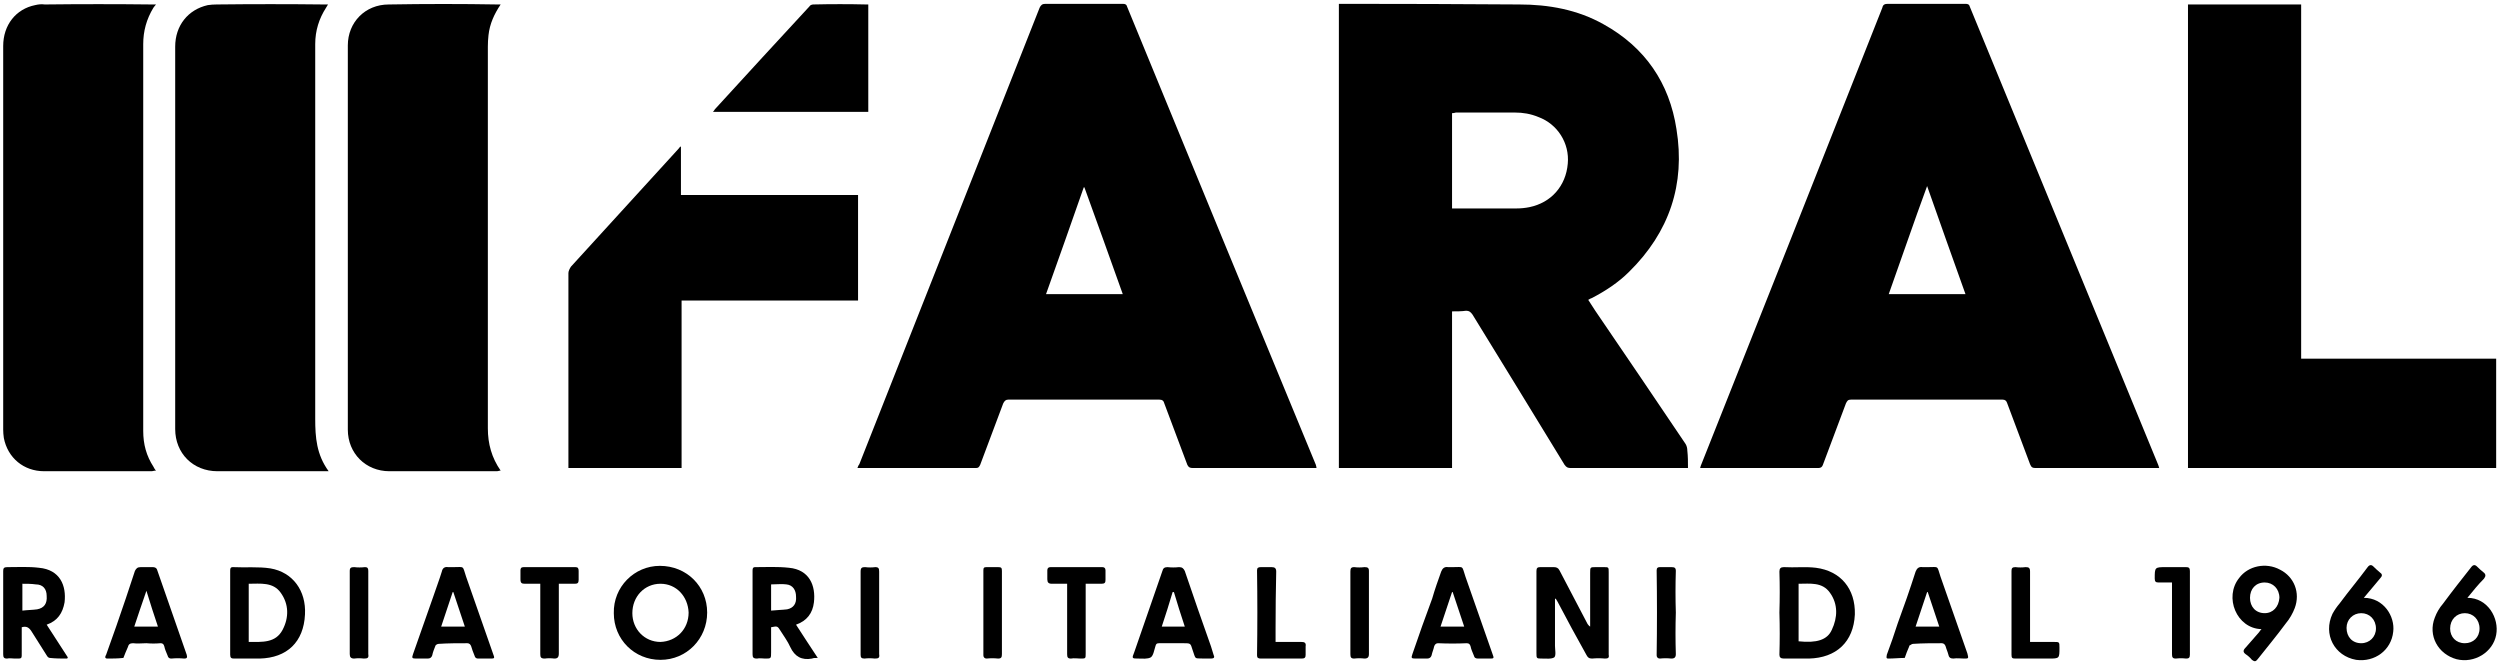
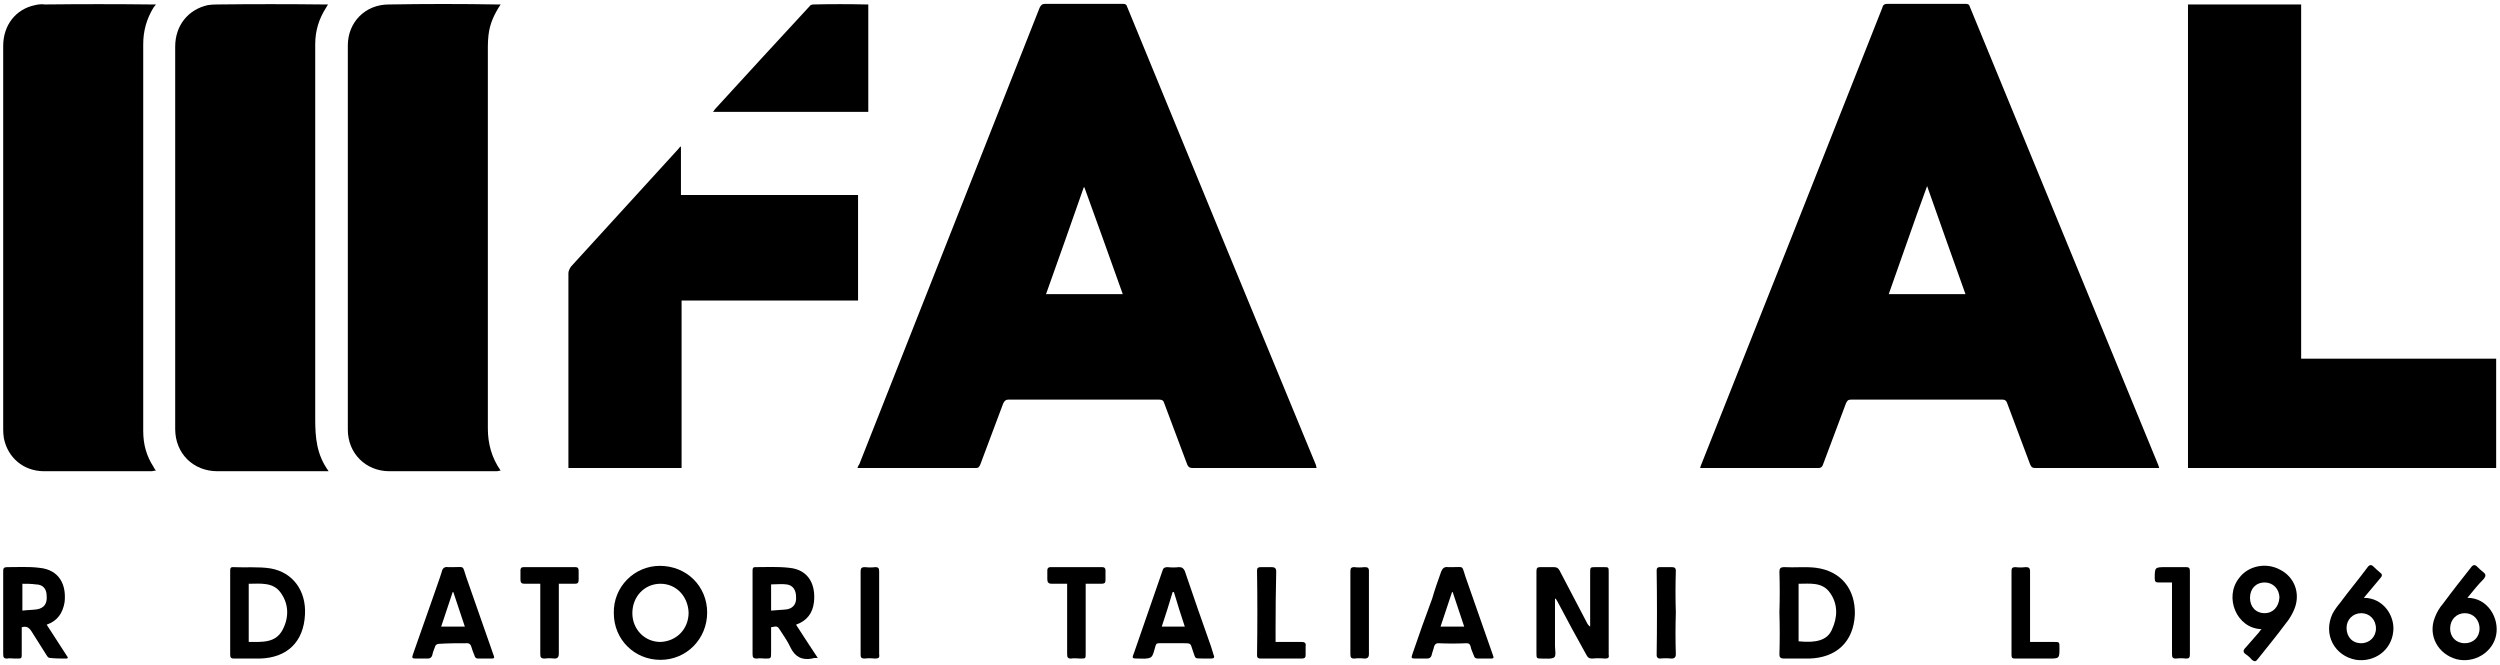
<svg xmlns="http://www.w3.org/2000/svg" width="391" height="104" viewBox="0 0 391 104" fill="none">
-   <path fill-rule="evenodd" clip-rule="evenodd" d="M264 73.2C263.733 73.2 263.5 73.2 263.3 73.2C257.433 73.2 251.567 73.2 245.7 73.2C245.2 73.2 245 73.1 244.7 72.7C239.9 64.833 235.1 56.999 230.3 49.2C230 48.8 229.8 48.6 229.3 48.6C228.6 48.7 227.8 48.7 227.1 48.7C227.1 56.8 227.1 64.999 227.1 73.2C221.1 73.2 215.3 73.2 209.4 73.2C209.4 48.999 209.4 24.9 209.4 0.6C209.667 0.6 209.9 0.6 210.1 0.6C219.233 0.6 228.4 0.633 237.6 0.699C242.2 0.699 246.7 1.5 250.8 3.8C257.3 7.4 261.1 12.999 262.2 20.2C263.6 28.799 261.1 36.3 254.8 42.499C253.1 44.2 251.1 45.5 249 46.6C248.8 46.666 248.6 46.766 248.4 46.899C248.8 47.499 249.167 48.066 249.5 48.6C254.233 55.533 258.933 62.466 263.6 69.399C263.8 69.699 263.9 70.1 263.9 70.499C264 71.4 264 72.2 264 73.2ZM227.1 17.7C227.1 22.599 227.1 27.6 227.1 32.6C227.3 32.6 227.467 32.6 227.6 32.6C230.8 32.6 234 32.6 237.2 32.6C237.867 32.6 238.533 32.533 239.2 32.399C242.6 31.699 244.9 29.1 245.2 25.6C245.5 22.4 243.6 19.4 240.6 18.3C239.4 17.8 238.2 17.6 236.9 17.6C233.833 17.6 230.767 17.6 227.7 17.6C227.5 17.666 227.3 17.7 227.1 17.7Z" fill="black" />
  <path fill-rule="evenodd" clip-rule="evenodd" d="M337.7 73.2C337.4 73.2 337.3 73.2 337.1 73.2C330.833 73.2 324.6 73.2 318.4 73.2C317.9 73.2 317.7 73.1 317.5 72.6C316.3 69.4 315.1 66.2 313.9 62.999C313.8 62.7 313.6 62.499 313.2 62.499C305.267 62.499 297.367 62.499 289.5 62.499C289 62.499 288.9 62.7 288.7 63.1C287.5 66.3 286.3 69.499 285.1 72.7C285 72.999 284.8 73.2 284.4 73.2C278.4 73.2 272.367 73.2 266.3 73.2C266.2 73.2 266.1 73.2 265.9 73.2C265.967 72.933 266.033 72.733 266.1 72.6C275.567 48.8 285 25 294.4 1.199C294.5 0.699 294.8 0.6 295.3 0.6C299.3 0.6 303.333 0.6 307.4 0.6C307.8 0.6 308 0.7 308.1 1.1C317.9 24.966 327.7 48.8 337.5 72.6C337.6 72.8 337.6 72.9 337.7 73.2ZM301.4 29.1C299.3 34.8 297.4 40.4 295.4 45.999C299.4 45.999 303.3 45.999 307.4 45.999C305.4 40.4 303.4 34.8 301.4 29.1Z" fill="black" />
  <path fill-rule="evenodd" clip-rule="evenodd" d="M134.1 73.2C134.2 72.9 134.3 72.7 134.4 72.6C143.8 48.8 153.2 25 162.6 1.199C162.8 0.799 163 0.6 163.5 0.6C167.5 0.6 171.533 0.6 175.6 0.6C176 0.6 176.2 0.7 176.3 1.1C186.1 24.966 195.933 48.833 205.8 72.7C205.8 72.799 205.9 72.999 205.9 73.2C205.7 73.2 205.5 73.2 205.3 73.2C199.033 73.2 192.8 73.2 186.6 73.2C186.1 73.2 185.9 73.1 185.7 72.7C184.5 69.499 183.3 66.3 182.1 63.1C182 62.7 181.8 62.499 181.3 62.499C173.433 62.499 165.567 62.499 157.7 62.499C157.3 62.499 157.1 62.7 156.9 63.1C155.7 66.3 154.5 69.499 153.3 72.7C153.1 73.1 153 73.2 152.6 73.2C146.6 73.2 140.567 73.2 134.5 73.2C134.4 73.2 134.3 73.2 134.1 73.2ZM175.6 45.999C173.6 40.4 171.6 34.8 169.6 29.3C169.6 29.3 169.567 29.3 169.5 29.3C167.567 34.833 165.6 40.4 163.6 45.999C167.6 45.999 171.5 45.999 175.6 45.999Z" fill="black" />
  <path d="M342.2 73.199C342.2 48.999 342.2 24.899 342.2 0.699C348.133 0.699 354.033 0.699 359.9 0.699C359.9 19.099 359.9 37.599 359.9 56.099C370.1 56.099 380.2 56.099 390.4 56.099C390.4 61.799 390.4 67.499 390.4 73.199C374.4 73.199 358.3 73.199 342.2 73.199Z" fill="black" />
  <path d="M78.3 0.7C77.3 2.2 76.6 3.7 76.4 5.5C76.333 6.1 76.3 6.7 76.3 7.3C76.3 27.233 76.3 47.133 76.3 67C76.3 69.4 76.9 71.6 78.3 73.6C78.1 73.6 77.9 73.7 77.7 73.7C72.1 73.7 66.5 73.7 60.9 73.7C57.2 73.7 54.4 70.9 54.4 67.2C54.4 47.2 54.4 27.167 54.4 7.1C54.4 3.5 57.1 0.7 60.8 0.7C66.5 0.6 72.2 0.6 77.9 0.7C78 0.7 78.1 0.7 78.3 0.7Z" fill="black" />
  <path d="M51.4 73.699C51 73.699 50.8 73.699 50.6 73.699C45.067 73.699 39.533 73.699 34 73.699C30.2 73.699 27.4 70.9 27.4 67.1C27.4 47.166 27.4 27.233 27.4 7.3C27.4 4 29.4 1.5 32.5 0.8C32.967 0.733 33.433 0.699 33.9 0.699C39.5 0.633 45.1 0.633 50.7 0.699C50.9 0.699 51.1 0.699 51.3 0.699C51.2 0.899 51.1 0.999 51 1.199C49.9 2.899 49.3 4.799 49.3 6.899C49.3 9.833 49.3 12.733 49.3 15.6C49.3 32.2 49.3 48.9 49.3 65.499C49.3 68.4 49.5 71.099 51.4 73.699Z" fill="black" />
  <path d="M24.4 73.6C24.1 73.6 23.9 73.699 23.7 73.699C18.1 73.699 12.5 73.699 6.9 73.699C3.7 73.699 1.2 71.6 0.6 68.499C0.533 68.033 0.5 67.599 0.5 67.199C0.5 47.199 0.5 27.199 0.5 7.199C0.5 3.899 2.5 1.4 5.5 0.8C6.033 0.666 6.533 0.633 7 0.699C12.6 0.633 18.2 0.633 23.8 0.699C23.9 0.699 24.1 0.699 24.4 0.699C24.2 0.899 24.1 1.099 24 1.199C22.9 2.999 22.4 4.899 22.4 6.899C22.4 27.099 22.4 47.266 22.4 67.399C22.4 69.499 22.9 71.299 24 72.999C24.1 73.2 24.2 73.4 24.4 73.6Z" fill="black" />
  <path d="M134.2 46.999C125 46.999 115.8 46.999 106.6 46.999C106.6 55.7 106.6 64.4 106.6 73.2C100.7 73.2 94.8 73.2 88.9 73.2C88.9 72.933 88.9 72.7 88.9 72.499C88.9 62.566 88.9 52.633 88.9 42.7C88.9 42.4 89.1 41.999 89.3 41.7C94.833 35.633 100.4 29.533 106 23.399C106.133 23.266 106.267 23.099 106.4 22.899C106.467 22.966 106.5 23 106.5 23C106.5 25.5 106.5 27.899 106.5 30.5C115.8 30.5 125 30.5 134.2 30.5C134.2 35.999 134.2 41.499 134.2 46.999Z" fill="black" />
  <path d="M135.8 0.699C135.8 6.299 135.8 11.899 135.8 17.5C127.7 17.5 119.7 17.5 111.5 17.5C111.633 17.366 111.733 17.233 111.8 17.1C116.733 11.7 121.667 6.333 126.6 0.999C126.7 0.799 127 0.699 127.2 0.699C130 0.633 132.767 0.633 135.5 0.699C135.633 0.699 135.733 0.699 135.8 0.699Z" fill="black" />
  <path d="M243.2 93.699C243.2 96.099 243.2 98.533 243.2 100.999C243.2 101.599 243.4 102.499 243.1 102.799C242.7 103.099 241.8 102.999 241.2 102.999C240.3 102.999 240.3 102.999 240.3 102.099C240.3 97.899 240.3 93.733 240.3 89.599C240.3 89.466 240.3 89.366 240.3 89.299C240.3 88.799 240.5 88.699 240.9 88.699C241.567 88.699 242.267 88.699 243 88.699C243.4 88.699 243.7 88.799 243.9 89.199C245.367 91.999 246.833 94.799 248.3 97.599C248.4 97.699 248.5 97.899 248.7 97.999C248.7 97.866 248.7 97.699 248.7 97.499C248.7 94.833 248.7 92.199 248.7 89.599C248.7 88.699 248.7 88.699 249.6 88.699C250 88.699 250.4 88.699 250.8 88.699C251.6 88.699 251.6 88.699 251.6 89.499C251.6 92.833 251.6 96.199 251.6 99.599C251.6 100.499 251.6 101.399 251.6 102.399C251.7 102.899 251.5 102.999 251 102.999C250.333 102.933 249.667 102.933 249 102.999C248.5 102.999 248.3 102.799 248.1 102.399C246.567 99.666 245.067 96.899 243.6 94.099C243.533 93.966 243.433 93.799 243.3 93.599C243.3 93.599 243.267 93.633 243.2 93.699Z" fill="black" />
  <path fill-rule="evenodd" clip-rule="evenodd" d="M110.6 95.8C110.6 99.9 107.4 103.2 103.3 103.2C99.2 103.2 96 100 96 95.9C95.9 91.8 99.2 88.5 103.2 88.5C107.4 88.5 110.6 91.7 110.6 95.8ZM103.3 100.4C105.8 100.3 107.7 98.4 107.7 95.8C107.6 93.3 105.8 91.3 103.3 91.3C100.8 91.3 98.9 93.3 98.9 95.9C98.9 98.4 100.8 100.4 103.3 100.4Z" fill="black" />
  <path fill-rule="evenodd" clip-rule="evenodd" d="M278.3 95.799C278.367 93.666 278.367 91.532 278.3 89.399C278.3 88.899 278.5 88.699 279 88.699C280.7 88.799 282.4 88.599 284 88.799C287.9 89.299 290.2 92.099 290.1 96.099C289.9 100.399 287.2 102.899 282.9 102.999C281.6 102.999 280.3 102.999 279 102.999C278.5 102.999 278.3 102.799 278.3 102.399C278.367 100.199 278.367 97.999 278.3 95.799ZM281.3 100.299C284.1 100.599 285.8 100.099 286.5 98.499C287.4 96.599 287.5 94.499 286.2 92.699C285 90.999 283.1 91.299 281.3 91.299C281.3 94.399 281.3 97.299 281.3 100.299Z" fill="black" />
  <path fill-rule="evenodd" clip-rule="evenodd" d="M38.9 102.999C38.1 102.999 37.333 102.999 36.6 102.999C36.2 102.999 36 102.899 36 102.399C36 97.999 36 93.633 36 89.299C36 88.999 36 88.699 36.4 88.699C38.4 88.799 40.4 88.599 42.3 88.899C45.8 89.499 47.9 92.399 47.7 96.099C47.5 100.399 44.9 102.899 40.6 102.999C40 102.999 39.433 102.999 38.9 102.999ZM38.9 100.399C41 100.399 43.1 100.599 44.2 98.499C45.2 96.599 45.2 94.499 43.9 92.699C42.7 90.999 40.7 91.299 38.9 91.299C38.9 94.399 38.9 97.299 38.9 100.399Z" fill="black" />
  <path fill-rule="evenodd" clip-rule="evenodd" d="M124.5 97.7C125.6 99.4 126.7 101.1 127.9 102.9C127.5 102.9 127.2 102.9 127 103C125.4 103.3 124.3 102.7 123.6 101.2C123.2 100.3 122.6 99.5 122.1 98.7C121.6 97.9 121.6 97.9 120.6 98.1C120.6 99.367 120.6 100.666 120.6 102C120.6 103 120.6 103 119.7 103C119.2 103 118.8 102.9 118.4 103C117.8 103 117.7 102.8 117.7 102.3C117.7 98.966 117.7 95.666 117.7 92.4C117.7 91.333 117.7 90.3 117.7 89.3C117.7 89 117.7 88.7 118.1 88.7C119.8 88.7 121.6 88.6 123.4 88.8C126.6 89.1 127.6 91.6 127.3 94.2C127.1 95.9 126.2 97.1 124.5 97.7ZM120.6 91.4C120.6 92.066 120.6 92.733 120.6 93.4C120.6 94.1 120.6 94.7 120.6 95.5C121.5 95.4 122.3 95.4 123.1 95.3C124.1 95.1 124.6 94.4 124.5 93.3C124.5 92.3 124 91.5 123 91.4C122.3 91.3 121.5 91.4 120.6 91.4Z" fill="black" />
  <path fill-rule="evenodd" clip-rule="evenodd" d="M7.3 97.7C8.4 99.4 9.5 101.1 10.6 102.8C10.6 102.867 10.567 102.933 10.5 103C9.6 103 8.7 103 7.8 102.9C7.6 102.9 7.4 102.7 7.3 102.5C6.5 101.2 5.7 100 4.9 98.7C4.5 98.1 4.1 97.9 3.4 98.1C3.4 99.3 3.4 100.566 3.4 101.9C3.4 103.1 3.5 103 2.3 103C1.9 103 1.5 102.9 1.1 103C0.6 103 0.5 102.8 0.5 102.3C0.5 99.433 0.5 96.533 0.5 93.6C0.5 92.2 0.5 90.766 0.5 89.3C0.5 88.9 0.6 88.7 1.1 88.7C2.8 88.7 4.5 88.6 6.1 88.8C9.4 89.1 10.4 91.6 10.1 94.2C9.8 95.9 9 97.1 7.3 97.7ZM3.5 91.3C3.5 92.7 3.5 94.1 3.5 95.5C4.3 95.4 5.1 95.4 5.8 95.3C6.9 95.1 7.4 94.4 7.3 93.2C7.3 92.1 6.7 91.4 5.6 91.4C4.9 91.3 4.2 91.3 3.5 91.3Z" fill="black" />
-   <path fill-rule="evenodd" clip-rule="evenodd" d="M301.5 88.7C303.3 88.7 302.9 88.4 303.5 90.2C304.9 94.2 306.3 98.2 307.7 102.2C307.9 103 307.9 103 307.2 103C306.6 103 306.1 102.9 305.5 103C305 103 304.8 102.8 304.7 102.3C304.6 101.9 304.4 101.5 304.3 101.1C304.2 100.8 304 100.6 303.7 100.6C302.2 100.6 300.7 100.6 299.2 100.7C299 100.7 298.8 100.9 298.6 101V101.1C298.333 101.7 298.1 102.3 297.9 102.9C297.1 102.9 296.2 103 295.3 103C294.9 103 295.1 102.6 295.1 102.4C295.7 100.8 296.267 99.166 296.8 97.5C297.8 94.8 298.7 92.2 299.6 89.4C299.8 88.9 300.1 88.6 300.7 88.7C301 88.7 301.2 88.7 301.5 88.7ZM301.5 92.6C301.433 92.6 301.4 92.6 301.4 92.6C300.8 94.4 300.2 96.2 299.6 98C300.8 98 302 98 303.3 98C302.7 96.2 302.1 94.4 301.5 92.6Z" fill="black" />
-   <path fill-rule="evenodd" clip-rule="evenodd" d="M22.9 100.599C22.2 100.599 21.5 100.699 20.8 100.599C20.3 100.599 20.1 100.799 20 101.199C19.733 101.799 19.5 102.366 19.3 102.899C18.4 102.999 17.6 102.999 16.7 102.999C16.3 102.899 16.5 102.599 16.6 102.399C17.133 100.866 17.667 99.366 18.2 97.899C19.2 95.032 20.167 92.166 21.1 89.299C21.3 88.899 21.5 88.699 22 88.699C22.6 88.699 23.233 88.699 23.9 88.699C24.2 88.699 24.5 88.799 24.6 89.199C26.133 93.599 27.667 97.999 29.2 102.399C29.3 102.799 29.3 102.999 28.8 102.999C28.133 102.933 27.467 102.933 26.8 102.999C26.5 102.999 26.3 102.899 26.2 102.499C26 101.999 25.8 101.599 25.7 101.099C25.6 100.699 25.4 100.599 25.1 100.599C24.367 100.666 23.633 100.666 22.9 100.599ZM22.9 92.399C22.2 94.399 21.6 96.199 21 97.999C22.3 97.999 23.5 97.999 24.7 97.999C24.1 96.199 23.5 94.399 22.9 92.399Z" fill="black" />
  <path fill-rule="evenodd" clip-rule="evenodd" d="M188.4 102.999C186.7 102.899 187.1 103.299 186.5 101.599C186.2 100.599 186.2 100.599 185.1 100.599C183.833 100.599 182.567 100.599 181.3 100.599C180.9 100.599 180.8 100.699 180.7 101.099C180.5 101.699 180.4 102.499 180 102.799C179.5 103.099 178.7 102.999 178.1 102.999C177 102.999 177 102.999 177.4 101.999C178.867 97.799 180.333 93.566 181.8 89.299C181.9 88.899 182.1 88.699 182.6 88.699C183.2 88.766 183.8 88.766 184.4 88.699C184.9 88.699 185.1 88.899 185.3 89.299C186.633 93.233 188 97.166 189.4 101.099C189.533 101.499 189.667 101.933 189.8 102.399C190 102.799 189.9 102.999 189.4 102.999C189.067 102.999 188.733 102.999 188.4 102.999ZM185.3 97.999C184.7 96.199 184.133 94.399 183.6 92.599C183.533 92.599 183.467 92.599 183.4 92.599C182.867 94.399 182.3 96.199 181.7 97.999C182.9 97.999 184.1 97.999 185.3 97.999Z" fill="black" />
  <path fill-rule="evenodd" clip-rule="evenodd" d="M70.9 88.7C72.7 88.7 72.3 88.4 72.9 90.2C74.3 94.2 75.7 98.2 77.1 102.2C77.4 103 77.4 103 76.6 103C76 103 75.4 103 74.8 103C74.5 103 74.3 102.9 74.2 102.5C74 102 73.8 101.5 73.7 101.1C73.6 100.8 73.4 100.6 73.1 100.6C71.6 100.6 70.1 100.6 68.6 100.7C68.4 100.7 68.1 100.9 68.1 101C67.9 101.5 67.7 102 67.6 102.5C67.5 102.8 67.3 103 66.9 103C66.3 103 65.7 103 65.1 103C64.4 103 64.4 102.9 64.6 102.3C65.667 99.3 66.733 96.266 67.8 93.2C68.2 92 68.7 90.7 69.1 89.4C69.2 88.9 69.5 88.6 70.1 88.7C70.4 88.7 70.7 88.7 70.9 88.7ZM69 98C70.3 98 71.5 98 72.7 98C72.1 96.2 71.5 94.4 70.9 92.6C70.9 92.6 70.867 92.6 70.8 92.6C70.2 94.4 69.6 96.2 69 98Z" fill="black" />
  <path fill-rule="evenodd" clip-rule="evenodd" d="M227.2 88.7C229 88.7 228.6 88.4 229.2 90.2C230.6 94.2 232 98.2 233.4 102.2C233.7 103 233.7 103 232.9 103C232.3 103 231.733 103 231.2 103C230.8 103 230.6 102.9 230.5 102.5C230.3 102 230.1 101.6 230 101.1C229.9 100.8 229.8 100.6 229.4 100.6C227.933 100.667 226.433 100.667 224.9 100.6C224.6 100.6 224.4 100.8 224.3 101.1C224.2 101.6 224 102 223.9 102.5C223.8 102.8 223.6 103 223.2 103C222.6 103 222 103 221.4 103C220.7 103 220.7 102.9 220.9 102.3C221.9 99.367 222.933 96.467 224 93.6C224.4 92.2 224.9 90.8 225.4 89.4C225.6 88.9 225.9 88.6 226.5 88.7C226.7 88.7 227 88.7 227.2 88.7ZM227.2 92.6C227.2 92.6 227.167 92.6 227.1 92.6C226.5 94.4 225.9 96.2 225.3 98C226.6 98 227.8 98 229 98C228.4 96.2 227.8 94.4 227.2 92.6Z" fill="black" />
  <path fill-rule="evenodd" clip-rule="evenodd" d="M353.7 98.399C349.8 98.299 347.8 93.399 350.2 90.399C351.6 88.499 354.4 87.9 356.6 89.1C358.8 90.2 359.8 92.7 358.9 95.1C358.6 95.9 358.1 96.799 357.5 97.499C356.1 99.399 354.6 101.199 353.1 103.099C352.8 103.499 352.6 103.499 352.2 103.199C351.933 102.866 351.6 102.566 351.2 102.299C350.8 101.999 350.8 101.699 351.2 101.299C351.9 100.499 352.6 99.699 353.3 98.899C353.433 98.699 353.567 98.533 353.7 98.399ZM351.9 93.499C351.9 94.899 352.8 95.899 354.2 95.899C355.5 95.899 356.4 94.899 356.5 93.499C356.5 92.099 355.5 91.1 354.2 91.1C352.8 91.1 351.9 92.099 351.9 93.499Z" fill="black" />
  <path fill-rule="evenodd" clip-rule="evenodd" d="M385.9 93.5C389.1 93.5 390.9 96.7 390.4 99.3C389.9 102 387 103.8 384.2 103.1C381.3 102.3 379.7 99.4 380.8 96.6C381.1 95.8 381.5 95.1 382.1 94.4C383.5 92.499 385 90.6 386.5 88.7C386.8 88.299 387.1 88.3 387.4 88.6C387.733 88.933 388.066 89.233 388.4 89.5C388.8 89.8 388.8 90.1 388.5 90.5C387.6 91.4 386.8 92.4 385.9 93.5ZM385.5 95.9C384.2 95.9 383.2 96.9 383.2 98.3C383.2 99.6 384.1 100.6 385.5 100.6C386.8 100.6 387.8 99.7 387.8 98.3C387.8 96.9 386.8 95.9 385.5 95.9Z" fill="black" />
  <path fill-rule="evenodd" clip-rule="evenodd" d="M369.7 93.5C372.8 93.5 374.6 96.4 374.3 98.8C374 101.7 371.4 103.6 368.5 103.2C365.1 102.6 363.3 99.2 364.8 96C365.133 95.4 365.5 94.866 365.9 94.4C367.3 92.499 368.9 90.6 370.3 88.7C370.6 88.299 370.9 88.3 371.2 88.6C371.533 88.933 371.9 89.266 372.3 89.6C372.6 89.8 372.6 90.1 372.3 90.4C371.5 91.4 370.6 92.4 369.7 93.5ZM367 98.2C367 99.6 367.9 100.6 369.3 100.6C370.6 100.6 371.6 99.6 371.6 98.3C371.6 96.9 370.6 95.9 369.3 95.9C368 95.9 367 96.9 367 98.2Z" fill="black" />
  <path d="M84.5 91.299C83.6 91.299 82.8 91.299 82.1 91.299C81.6 91.299 81.4 91.199 81.4 90.599C81.4 90.133 81.4 89.666 81.4 89.199C81.4 88.899 81.5 88.699 81.9 88.699C84.567 88.699 87.267 88.699 90 88.699C90.4 88.699 90.5 88.899 90.5 89.299C90.5 89.766 90.5 90.233 90.5 90.699C90.5 91.199 90.3 91.299 89.9 91.299C89.1 91.299 88.3 91.299 87.4 91.299C87.4 91.599 87.4 91.799 87.4 92.099C87.4 95.499 87.4 98.866 87.4 102.199C87.4 102.799 87.2 102.999 86.7 102.999C86.167 102.933 85.667 102.933 85.2 102.999C84.6 102.999 84.5 102.799 84.5 102.299C84.5 98.899 84.5 95.466 84.5 91.999C84.5 91.799 84.5 91.566 84.5 91.299Z" fill="black" />
  <path d="M169.8 91.299C169.8 91.699 169.8 91.999 169.8 92.299C169.8 95.633 169.8 98.933 169.8 102.199C169.8 102.999 169.8 102.999 169 102.999C168.5 102.999 168 102.899 167.5 102.999C167 102.999 166.9 102.799 166.9 102.299C166.9 98.899 166.9 95.466 166.9 91.999C166.9 91.799 166.9 91.599 166.9 91.299C166.1 91.299 165.3 91.299 164.5 91.299C164 91.299 163.8 91.099 163.8 90.599C163.8 90.099 163.8 89.699 163.8 89.199C163.8 88.866 163.967 88.699 164.3 88.699C167.033 88.699 169.733 88.699 172.4 88.699C172.733 88.699 172.9 88.866 172.9 89.199C172.9 89.666 172.9 90.166 172.9 90.699C172.9 91.099 172.8 91.299 172.3 91.299C171.5 91.299 170.7 91.299 169.8 91.299Z" fill="black" />
  <path d="M199.5 100.399C200.9 100.399 202.2 100.399 203.5 100.399C204 100.399 204.3 100.499 204.2 101.099C204.2 101.499 204.2 101.999 204.2 102.399C204.2 102.799 204.1 102.999 203.6 102.999C201.467 102.999 199.333 102.999 197.2 102.999C196.8 102.999 196.6 102.899 196.6 102.499C196.667 98.033 196.667 93.599 196.6 89.199C196.6 88.799 196.8 88.699 197.2 88.699C197.733 88.699 198.3 88.699 198.9 88.699C199.4 88.699 199.6 88.899 199.6 89.399C199.533 92.332 199.5 95.299 199.5 98.299C199.5 98.999 199.5 99.599 199.5 100.399Z" fill="black" />
  <path d="M317.5 100.399C318.767 100.399 320 100.399 321.2 100.399C322.1 100.399 322.1 100.399 322.1 101.299C322.1 102.999 322.1 102.999 320.4 102.999C318.667 102.999 316.933 102.999 315.2 102.999C314.7 102.999 314.6 102.899 314.6 102.399C314.6 97.999 314.6 93.633 314.6 89.299C314.6 88.899 314.7 88.699 315.2 88.699C315.733 88.766 316.267 88.766 316.8 88.699C317.3 88.699 317.5 88.799 317.5 89.399C317.5 92.799 317.5 96.233 317.5 99.699C317.5 99.899 317.5 100.099 317.5 100.399Z" fill="black" />
  <path d="M339.7 91.099C338.9 91.099 338.3 91.099 337.6 91.099C337.2 91.099 337 90.999 337 90.499C337 88.699 337 88.699 338.8 88.699C339.8 88.699 340.833 88.699 341.9 88.699C342.3 88.699 342.5 88.799 342.5 89.299C342.5 93.633 342.5 97.999 342.5 102.399C342.5 102.899 342.3 102.999 341.9 102.999C341.367 102.933 340.833 102.933 340.3 102.999C339.8 102.999 339.7 102.799 339.7 102.299C339.7 98.833 339.7 95.333 339.7 91.799C339.7 91.599 339.7 91.366 339.7 91.099Z" fill="black" />
-   <path d="M57.6 95.899C57.6 97.999 57.6 100.099 57.6 102.299C57.7 102.899 57.5 102.999 56.9 102.999C56.367 102.933 55.867 102.933 55.4 102.999C54.9 102.999 54.7 102.799 54.7 102.299C54.7 99.499 54.7 96.699 54.7 93.899C54.7 92.366 54.7 90.833 54.7 89.299C54.7 88.799 54.9 88.699 55.4 88.699C55.933 88.766 56.5 88.766 57.1 88.699C57.5 88.699 57.6 88.899 57.6 89.299C57.6 91.499 57.6 93.699 57.6 95.899Z" fill="black" />
  <path d="M214.1 95.899C214.1 98.032 214.1 100.166 214.1 102.299C214.1 102.799 213.9 102.999 213.4 102.999C212.867 102.933 212.333 102.933 211.8 102.999C211.3 102.999 211.2 102.799 211.2 102.299C211.2 100.433 211.2 98.533 211.2 96.599C211.2 94.199 211.2 91.799 211.2 89.399C211.2 88.899 211.3 88.699 211.8 88.699C212.333 88.766 212.867 88.766 213.4 88.699C213.9 88.699 214.1 88.799 214.1 89.299C214.1 91.499 214.1 93.699 214.1 95.899Z" fill="black" />
-   <path d="M156.7 95.799C156.7 97.999 156.7 100.166 156.7 102.299C156.7 102.799 156.6 102.999 156.1 102.999C155.5 102.933 154.9 102.933 154.3 102.999C154 102.999 153.8 102.799 153.8 102.499C153.8 98.033 153.8 93.599 153.8 89.199C153.8 88.799 153.9 88.699 154.3 88.699C154.9 88.699 155.5 88.699 156.1 88.699C156.6 88.699 156.7 88.799 156.7 89.299C156.7 91.499 156.7 93.666 156.7 95.799Z" fill="black" />
  <path d="M262.1 95.799C262.033 97.999 262.033 100.166 262.1 102.299C262.1 102.799 261.9 102.999 261.4 102.999C260.8 102.933 260.2 102.933 259.6 102.999C259.3 102.999 259.1 102.799 259.1 102.499C259.167 98.033 259.167 93.599 259.1 89.199C259.1 88.799 259.3 88.699 259.6 88.699C260.2 88.699 260.8 88.699 261.4 88.699C261.9 88.699 262.1 88.799 262.1 89.299C262.033 91.499 262.033 93.666 262.1 95.799Z" fill="black" />
  <path d="M134.6 95.799C134.6 93.699 134.6 91.499 134.6 89.399C134.6 88.799 134.8 88.699 135.3 88.699C135.833 88.766 136.367 88.766 136.9 88.699C137.4 88.699 137.5 88.899 137.5 89.399C137.5 92.066 137.5 94.733 137.5 97.399C137.5 99.099 137.5 100.699 137.5 102.299C137.6 102.899 137.4 102.999 136.8 102.999C136.267 102.933 135.733 102.933 135.2 102.999C134.7 102.999 134.6 102.799 134.6 102.399C134.6 100.199 134.6 97.999 134.6 95.799Z" fill="black" />
</svg>